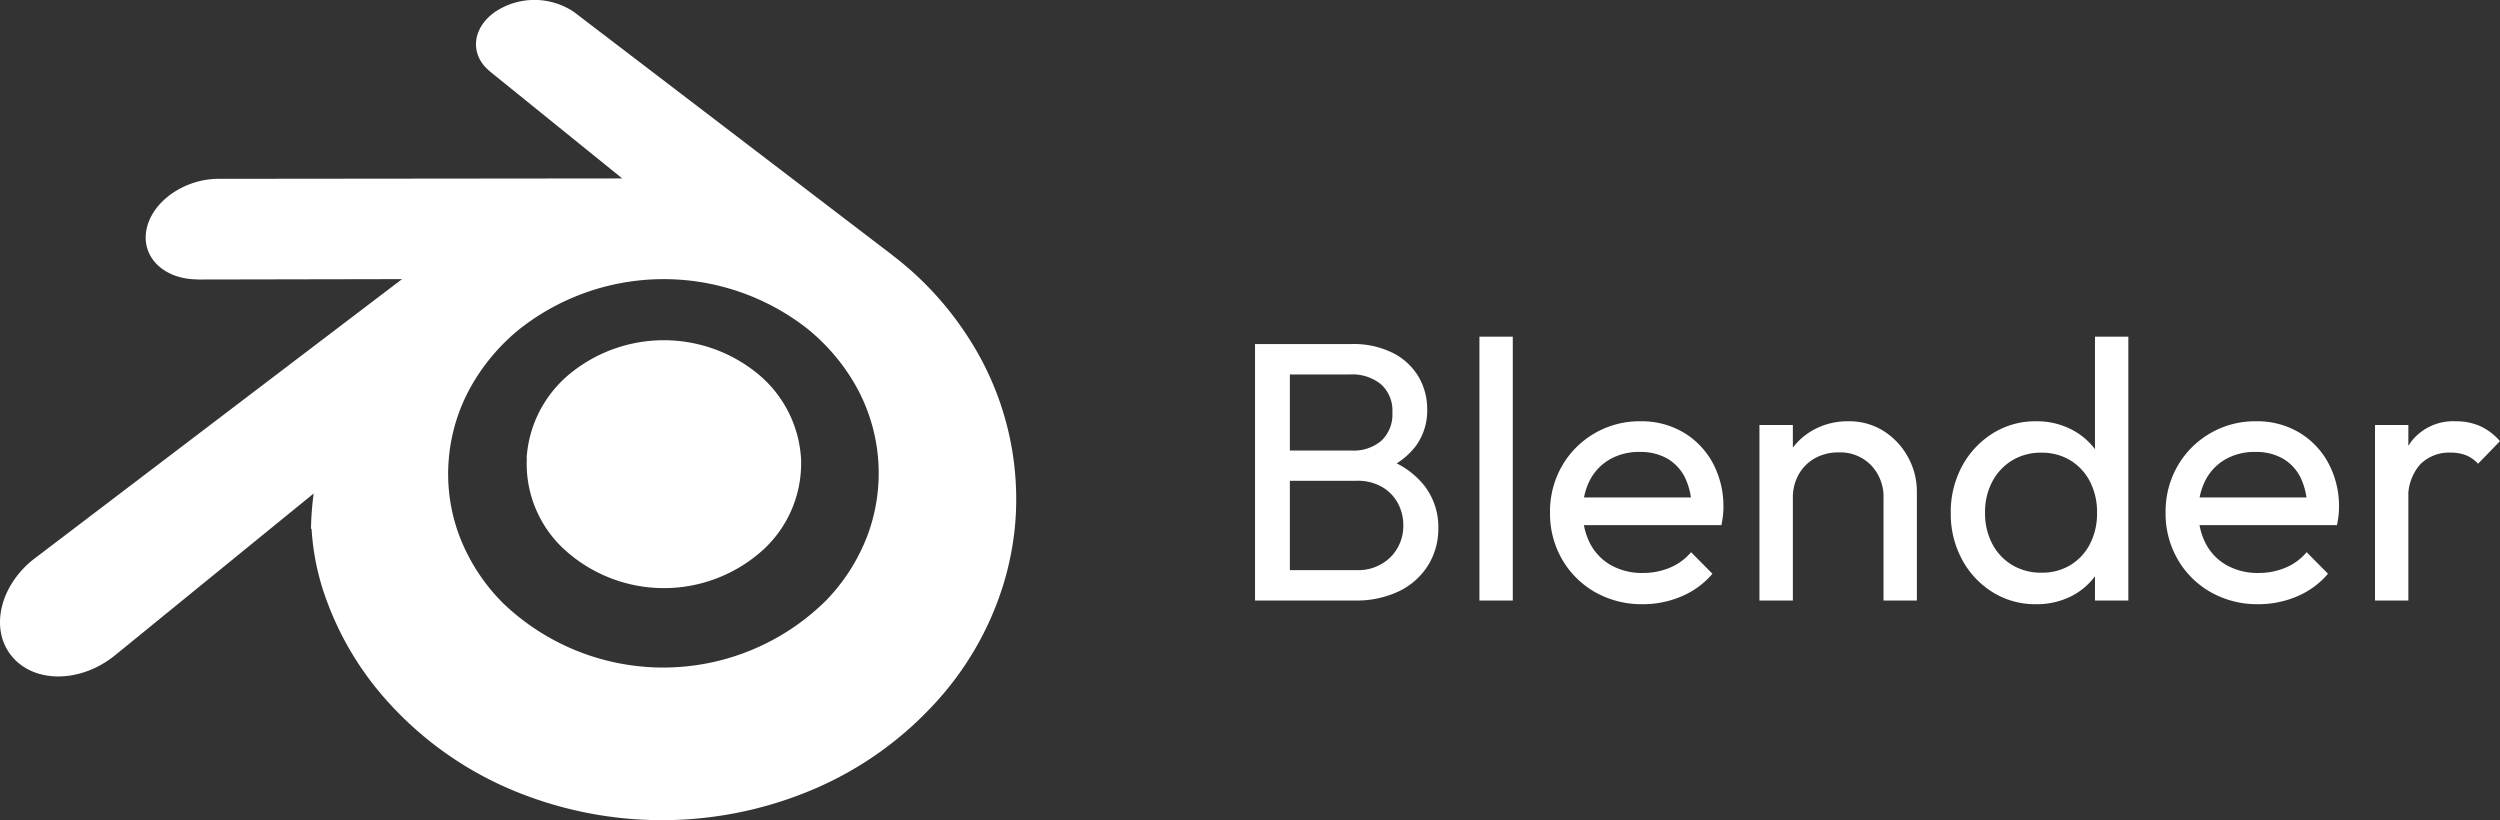
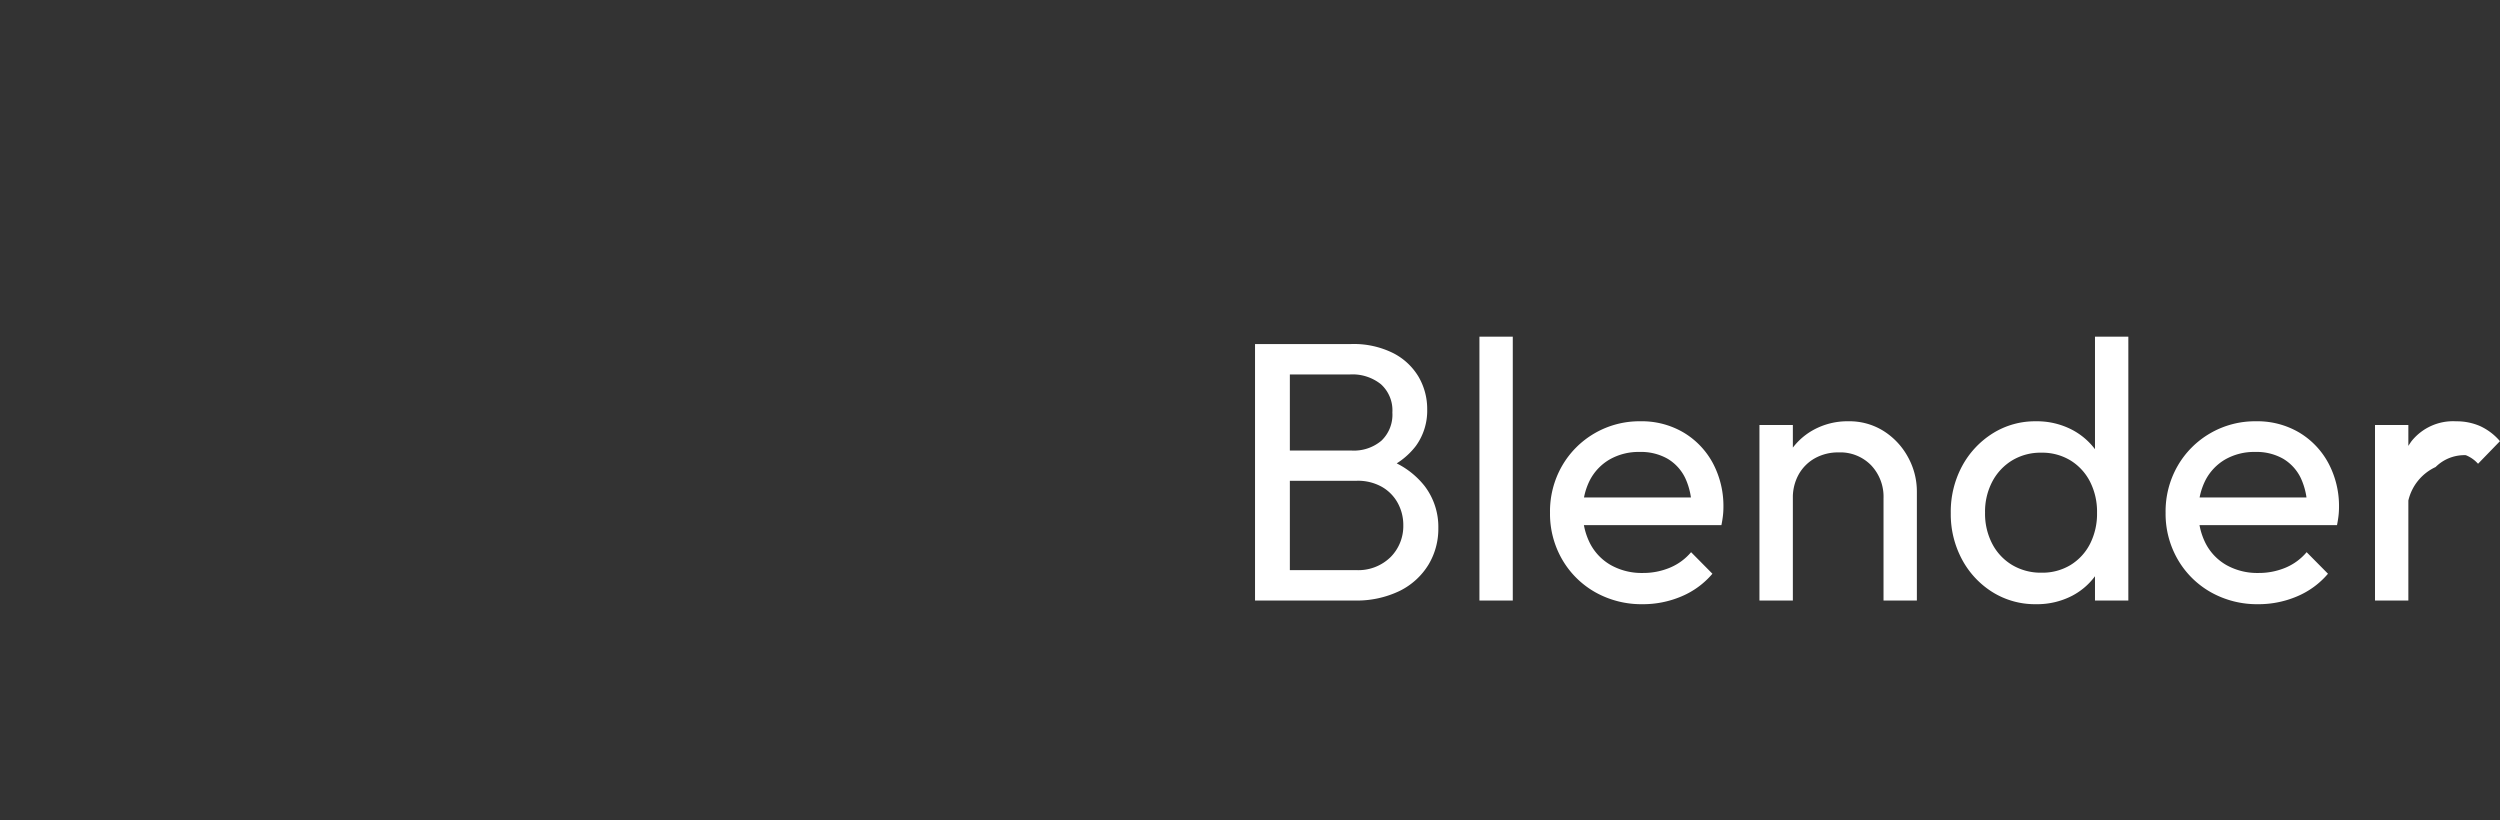
<svg xmlns="http://www.w3.org/2000/svg" width="162.365" height="53.266" viewBox="0 0 162.365 53.266">
  <rect x="0" y="0" width="162.365" height="53.266" fill="#333333" stroke="none" />
  <g id="blander" transform="translate(17.37 8.783)">
    <g id="Blender" transform="translate(-17.369 -21.132)">
-       <path id="Path_24771" data-name="Path 24771" d="M66.332,62.85a7.723,7.723,0,0,1,2.828-5.483,9.634,9.634,0,0,1,12.163,0,7.729,7.729,0,0,1,2.828,5.483,7.616,7.616,0,0,1-2.374,5.887,9.588,9.588,0,0,1-13.058,0,7.558,7.558,0,0,1-2.375-5.877Zm0,0" transform="translate(-32.13 -20.759)" fill="#fff" />
-       <path id="Path_24772" data-name="Path 24772" d="M20.236,46.717a16.109,16.109,0,0,0,.7,3.818,20.075,20.075,0,0,0,4.378,7.528,22.69,22.69,0,0,0,7.657,5.471A25.15,25.15,0,0,0,53.085,63.5,22.764,22.764,0,0,0,60.742,58a20.125,20.125,0,0,0,4.378-7.552,19.078,19.078,0,0,0,.822-4.209,19.263,19.263,0,0,0-2.929-11.774,20.982,20.982,0,0,0-5.1-5.575l.006,0-20.6-15.73c-.019-.014-.035-.029-.054-.041a4.6,4.6,0,0,0-5.11,0c-1.5,1.047-1.676,2.777-.338,3.865l-.006,0,8.6,6.953-26.188.026H14.19c-2.164,0-4.248,1.412-4.656,3.2-.423,1.816,1.049,3.331,3.306,3.331l0,.008,13.27-.025L2.361,48.533c-.029.023-.062.045-.091.068C.035,50.3-.686,53.133.722,54.914c1.432,1.816,4.468,1.828,6.727.01L20.37,44.4a19.694,19.694,0,0,0-.173,2.267ZM53.524,51.47a15.022,15.022,0,0,1-20.87.035,12.432,12.432,0,0,1-2.85-4.43,11.448,11.448,0,0,1-.655-4.951,11.574,11.574,0,0,1,1.432-4.661,13.062,13.062,0,0,1,3.166-3.747,15.132,15.132,0,0,1,18.681-.023,13,13,0,0,1,3.166,3.735,11.583,11.583,0,0,1,.775,9.612,12.317,12.317,0,0,1-2.853,4.442Zm0,0" transform="translate(0 0)" fill="#fff" />
-     </g>
-     <path id="Path_24775" data-name="Path 24775" d="M-38.112,0V-1.974h5.028a2.994,2.994,0,0,0,2.265-.852A2.855,2.855,0,0,0-30-4.878a2.975,2.975,0,0,0-.363-1.458A2.693,2.693,0,0,0-31.4-7.386a3.171,3.171,0,0,0-1.608-.39h-5.1V-9.738h4.764a2.772,2.772,0,0,0,1.92-.639,2.332,2.332,0,0,0,.714-1.833,2.282,2.282,0,0,0-.744-1.836,2.953,2.953,0,0,0-1.986-.636h-4.668v-1.974h4.722a5.736,5.736,0,0,1,2.727.588,4.063,4.063,0,0,1,1.656,1.548,4.156,4.156,0,0,1,.555,2.118,3.9,3.9,0,0,1-.729,2.355,4.762,4.762,0,0,1-2.133,1.575l.192-.72a5.379,5.379,0,0,1,2.493,1.746,4.371,4.371,0,0,1,.9,2.748,4.508,4.508,0,0,1-.639,2.37,4.551,4.551,0,0,1-1.86,1.7A6.4,6.4,0,0,1-33.2,0ZM-39.63,0V-16.656h2.262V0Zm14.574,0V-17.136h2.166V0Zm10.6.24a6.107,6.107,0,0,1-3.072-.774A5.741,5.741,0,0,1-19.68-2.661a5.915,5.915,0,0,1-.792-3.045,5.927,5.927,0,0,1,.777-3.027,5.776,5.776,0,0,1,2.115-2.124A5.8,5.8,0,0,1-14.6-11.64a5.341,5.341,0,0,1,2.79.723A5.148,5.148,0,0,1-9.9-8.928,5.924,5.924,0,0,1-9.21-6.036a4.792,4.792,0,0,1-.03.516q-.03.276-.1.624h-9.618V-6.69h8.472l-.792.69a4.47,4.47,0,0,0-.414-1.956,2.932,2.932,0,0,0-1.146-1.251,3.483,3.483,0,0,0-1.806-.441,3.805,3.805,0,0,0-1.947.483,3.335,3.335,0,0,0-1.29,1.347,4.3,4.3,0,0,0-.459,2.046,4.362,4.362,0,0,0,.483,2.094,3.422,3.422,0,0,0,1.365,1.395,4.1,4.1,0,0,0,2.04.495,4.489,4.489,0,0,0,1.764-.342A3.621,3.621,0,0,0-11.31-3.138l1.386,1.4a5.348,5.348,0,0,1-2,1.467A6.361,6.361,0,0,1-14.454.24ZM1.188,0V-6.636A2.96,2.96,0,0,0,.381-8.784a2.789,2.789,0,0,0-2.1-.834,3.094,3.094,0,0,0-1.552.381A2.744,2.744,0,0,0-4.323-8.184,3.072,3.072,0,0,0-4.7-6.642l-.9-.5a4.534,4.534,0,0,1,.585-2.313,4.275,4.275,0,0,1,1.609-1.6,4.591,4.591,0,0,1,2.319-.585,4.165,4.165,0,0,1,2.3.645A4.585,4.585,0,0,1,2.784-9.3a4.6,4.6,0,0,1,.57,2.235V0ZM-6.87,0V-11.4H-4.7V0ZM11.088.24A5.213,5.213,0,0,1,8.269-.542,5.621,5.621,0,0,1,6.286-2.666a6.2,6.2,0,0,1-.73-3.013,6.249,6.249,0,0,1,.729-3.036,5.691,5.691,0,0,1,1.983-2.132,5.17,5.17,0,0,1,2.82-.792,4.937,4.937,0,0,1,2.319.537,4.456,4.456,0,0,1,1.668,1.491,4.275,4.275,0,0,1,.705,2.2V-3.99a4.4,4.4,0,0,1-.7,2.187A4.365,4.365,0,0,1,13.425-.3,4.954,4.954,0,0,1,11.088.24Zm.36-2.046a3.525,3.525,0,0,0,1.888-.5A3.442,3.442,0,0,0,14.6-3.678a4.311,4.311,0,0,0,.455-2.016,4.3,4.3,0,0,0-.46-2.033A3.466,3.466,0,0,0,13.325-9.1a3.533,3.533,0,0,0-1.886-.5,3.567,3.567,0,0,0-1.895.5,3.544,3.544,0,0,0-1.29,1.375A4.194,4.194,0,0,0,7.782-5.7a4.233,4.233,0,0,0,.469,2.021A3.466,3.466,0,0,0,9.552-2.3,3.629,3.629,0,0,0,11.448-1.806ZM17.088,0H14.922V-3.06l.4-2.79-.4-2.754v-8.532h2.166Zm8.436.24a6.107,6.107,0,0,1-3.072-.774A5.741,5.741,0,0,1,20.3-2.661a5.915,5.915,0,0,1-.792-3.045,5.927,5.927,0,0,1,.777-3.027A5.776,5.776,0,0,1,22.4-10.857a5.8,5.8,0,0,1,2.982-.783,5.341,5.341,0,0,1,2.79.723,5.148,5.148,0,0,1,1.905,1.989,5.924,5.924,0,0,1,.693,2.892,4.792,4.792,0,0,1-.03.516q-.03.276-.1.624H21.024V-6.69H29.5L28.7-6a4.47,4.47,0,0,0-.414-1.956,2.932,2.932,0,0,0-1.146-1.251,3.483,3.483,0,0,0-1.806-.441,3.805,3.805,0,0,0-1.947.483A3.335,3.335,0,0,0,22.1-7.818a4.3,4.3,0,0,0-.459,2.046,4.362,4.362,0,0,0,.483,2.094A3.422,3.422,0,0,0,23.49-2.283a4.1,4.1,0,0,0,2.04.495,4.489,4.489,0,0,0,1.764-.342,3.621,3.621,0,0,0,1.374-1.008l1.386,1.4a5.348,5.348,0,0,1-2,1.467A6.361,6.361,0,0,1,25.524.24ZM33.108,0V-11.4h2.166V0Zm2.166-6.492-.81-.378a5.516,5.516,0,0,1,1.008-3.468,3.453,3.453,0,0,1,2.9-1.3,3.827,3.827,0,0,1,1.551.306,3.764,3.764,0,0,1,1.3.984L39.8-8.88a2.124,2.124,0,0,0-.795-.558A2.778,2.778,0,0,0,38-9.606a2.651,2.651,0,0,0-1.962.771A3.194,3.194,0,0,0,35.274-6.492Z" transform="translate(103.769 30.217)" fill="#fff" />
+       </g>
+     <path id="Path_24775" data-name="Path 24775" d="M-38.112,0V-1.974h5.028a2.994,2.994,0,0,0,2.265-.852A2.855,2.855,0,0,0-30-4.878a2.975,2.975,0,0,0-.363-1.458A2.693,2.693,0,0,0-31.4-7.386a3.171,3.171,0,0,0-1.608-.39h-5.1V-9.738h4.764a2.772,2.772,0,0,0,1.92-.639,2.332,2.332,0,0,0,.714-1.833,2.282,2.282,0,0,0-.744-1.836,2.953,2.953,0,0,0-1.986-.636h-4.668v-1.974h4.722a5.736,5.736,0,0,1,2.727.588,4.063,4.063,0,0,1,1.656,1.548,4.156,4.156,0,0,1,.555,2.118,3.9,3.9,0,0,1-.729,2.355,4.762,4.762,0,0,1-2.133,1.575l.192-.72a5.379,5.379,0,0,1,2.493,1.746,4.371,4.371,0,0,1,.9,2.748,4.508,4.508,0,0,1-.639,2.37,4.551,4.551,0,0,1-1.86,1.7A6.4,6.4,0,0,1-33.2,0ZM-39.63,0V-16.656h2.262V0Zm14.574,0V-17.136h2.166V0Zm10.6.24a6.107,6.107,0,0,1-3.072-.774A5.741,5.741,0,0,1-19.68-2.661a5.915,5.915,0,0,1-.792-3.045,5.927,5.927,0,0,1,.777-3.027,5.776,5.776,0,0,1,2.115-2.124A5.8,5.8,0,0,1-14.6-11.64a5.341,5.341,0,0,1,2.79.723A5.148,5.148,0,0,1-9.9-8.928,5.924,5.924,0,0,1-9.21-6.036a4.792,4.792,0,0,1-.03.516q-.03.276-.1.624h-9.618V-6.69h8.472l-.792.69a4.47,4.47,0,0,0-.414-1.956,2.932,2.932,0,0,0-1.146-1.251,3.483,3.483,0,0,0-1.806-.441,3.805,3.805,0,0,0-1.947.483,3.335,3.335,0,0,0-1.29,1.347,4.3,4.3,0,0,0-.459,2.046,4.362,4.362,0,0,0,.483,2.094,3.422,3.422,0,0,0,1.365,1.395,4.1,4.1,0,0,0,2.04.495,4.489,4.489,0,0,0,1.764-.342A3.621,3.621,0,0,0-11.31-3.138l1.386,1.4a5.348,5.348,0,0,1-2,1.467A6.361,6.361,0,0,1-14.454.24ZM1.188,0V-6.636A2.96,2.96,0,0,0,.381-8.784a2.789,2.789,0,0,0-2.1-.834,3.094,3.094,0,0,0-1.552.381A2.744,2.744,0,0,0-4.323-8.184,3.072,3.072,0,0,0-4.7-6.642l-.9-.5a4.534,4.534,0,0,1,.585-2.313,4.275,4.275,0,0,1,1.609-1.6,4.591,4.591,0,0,1,2.319-.585,4.165,4.165,0,0,1,2.3.645A4.585,4.585,0,0,1,2.784-9.3a4.6,4.6,0,0,1,.57,2.235V0ZM-6.87,0V-11.4H-4.7V0ZM11.088.24A5.213,5.213,0,0,1,8.269-.542,5.621,5.621,0,0,1,6.286-2.666a6.2,6.2,0,0,1-.73-3.013,6.249,6.249,0,0,1,.729-3.036,5.691,5.691,0,0,1,1.983-2.132,5.17,5.17,0,0,1,2.82-.792,4.937,4.937,0,0,1,2.319.537,4.456,4.456,0,0,1,1.668,1.491,4.275,4.275,0,0,1,.705,2.2V-3.99a4.4,4.4,0,0,1-.7,2.187A4.365,4.365,0,0,1,13.425-.3,4.954,4.954,0,0,1,11.088.24Zm.36-2.046a3.525,3.525,0,0,0,1.888-.5A3.442,3.442,0,0,0,14.6-3.678a4.311,4.311,0,0,0,.455-2.016,4.3,4.3,0,0,0-.46-2.033A3.466,3.466,0,0,0,13.325-9.1a3.533,3.533,0,0,0-1.886-.5,3.567,3.567,0,0,0-1.895.5,3.544,3.544,0,0,0-1.29,1.375A4.194,4.194,0,0,0,7.782-5.7a4.233,4.233,0,0,0,.469,2.021A3.466,3.466,0,0,0,9.552-2.3,3.629,3.629,0,0,0,11.448-1.806ZM17.088,0H14.922V-3.06l.4-2.79-.4-2.754v-8.532h2.166Zm8.436.24a6.107,6.107,0,0,1-3.072-.774A5.741,5.741,0,0,1,20.3-2.661a5.915,5.915,0,0,1-.792-3.045,5.927,5.927,0,0,1,.777-3.027A5.776,5.776,0,0,1,22.4-10.857a5.8,5.8,0,0,1,2.982-.783,5.341,5.341,0,0,1,2.79.723,5.148,5.148,0,0,1,1.905,1.989,5.924,5.924,0,0,1,.693,2.892,4.792,4.792,0,0,1-.03.516q-.03.276-.1.624H21.024V-6.69H29.5L28.7-6a4.47,4.47,0,0,0-.414-1.956,2.932,2.932,0,0,0-1.146-1.251,3.483,3.483,0,0,0-1.806-.441,3.805,3.805,0,0,0-1.947.483A3.335,3.335,0,0,0,22.1-7.818a4.3,4.3,0,0,0-.459,2.046,4.362,4.362,0,0,0,.483,2.094A3.422,3.422,0,0,0,23.49-2.283a4.1,4.1,0,0,0,2.04.495,4.489,4.489,0,0,0,1.764-.342,3.621,3.621,0,0,0,1.374-1.008l1.386,1.4a5.348,5.348,0,0,1-2,1.467A6.361,6.361,0,0,1,25.524.24ZM33.108,0V-11.4h2.166V0Zm2.166-6.492-.81-.378a5.516,5.516,0,0,1,1.008-3.468,3.453,3.453,0,0,1,2.9-1.3,3.827,3.827,0,0,1,1.551.306,3.764,3.764,0,0,1,1.3.984L39.8-8.88a2.124,2.124,0,0,0-.795-.558a2.651,2.651,0,0,0-1.962.771A3.194,3.194,0,0,0,35.274-6.492Z" transform="translate(103.769 30.217)" fill="#fff" />
  </g>
</svg>